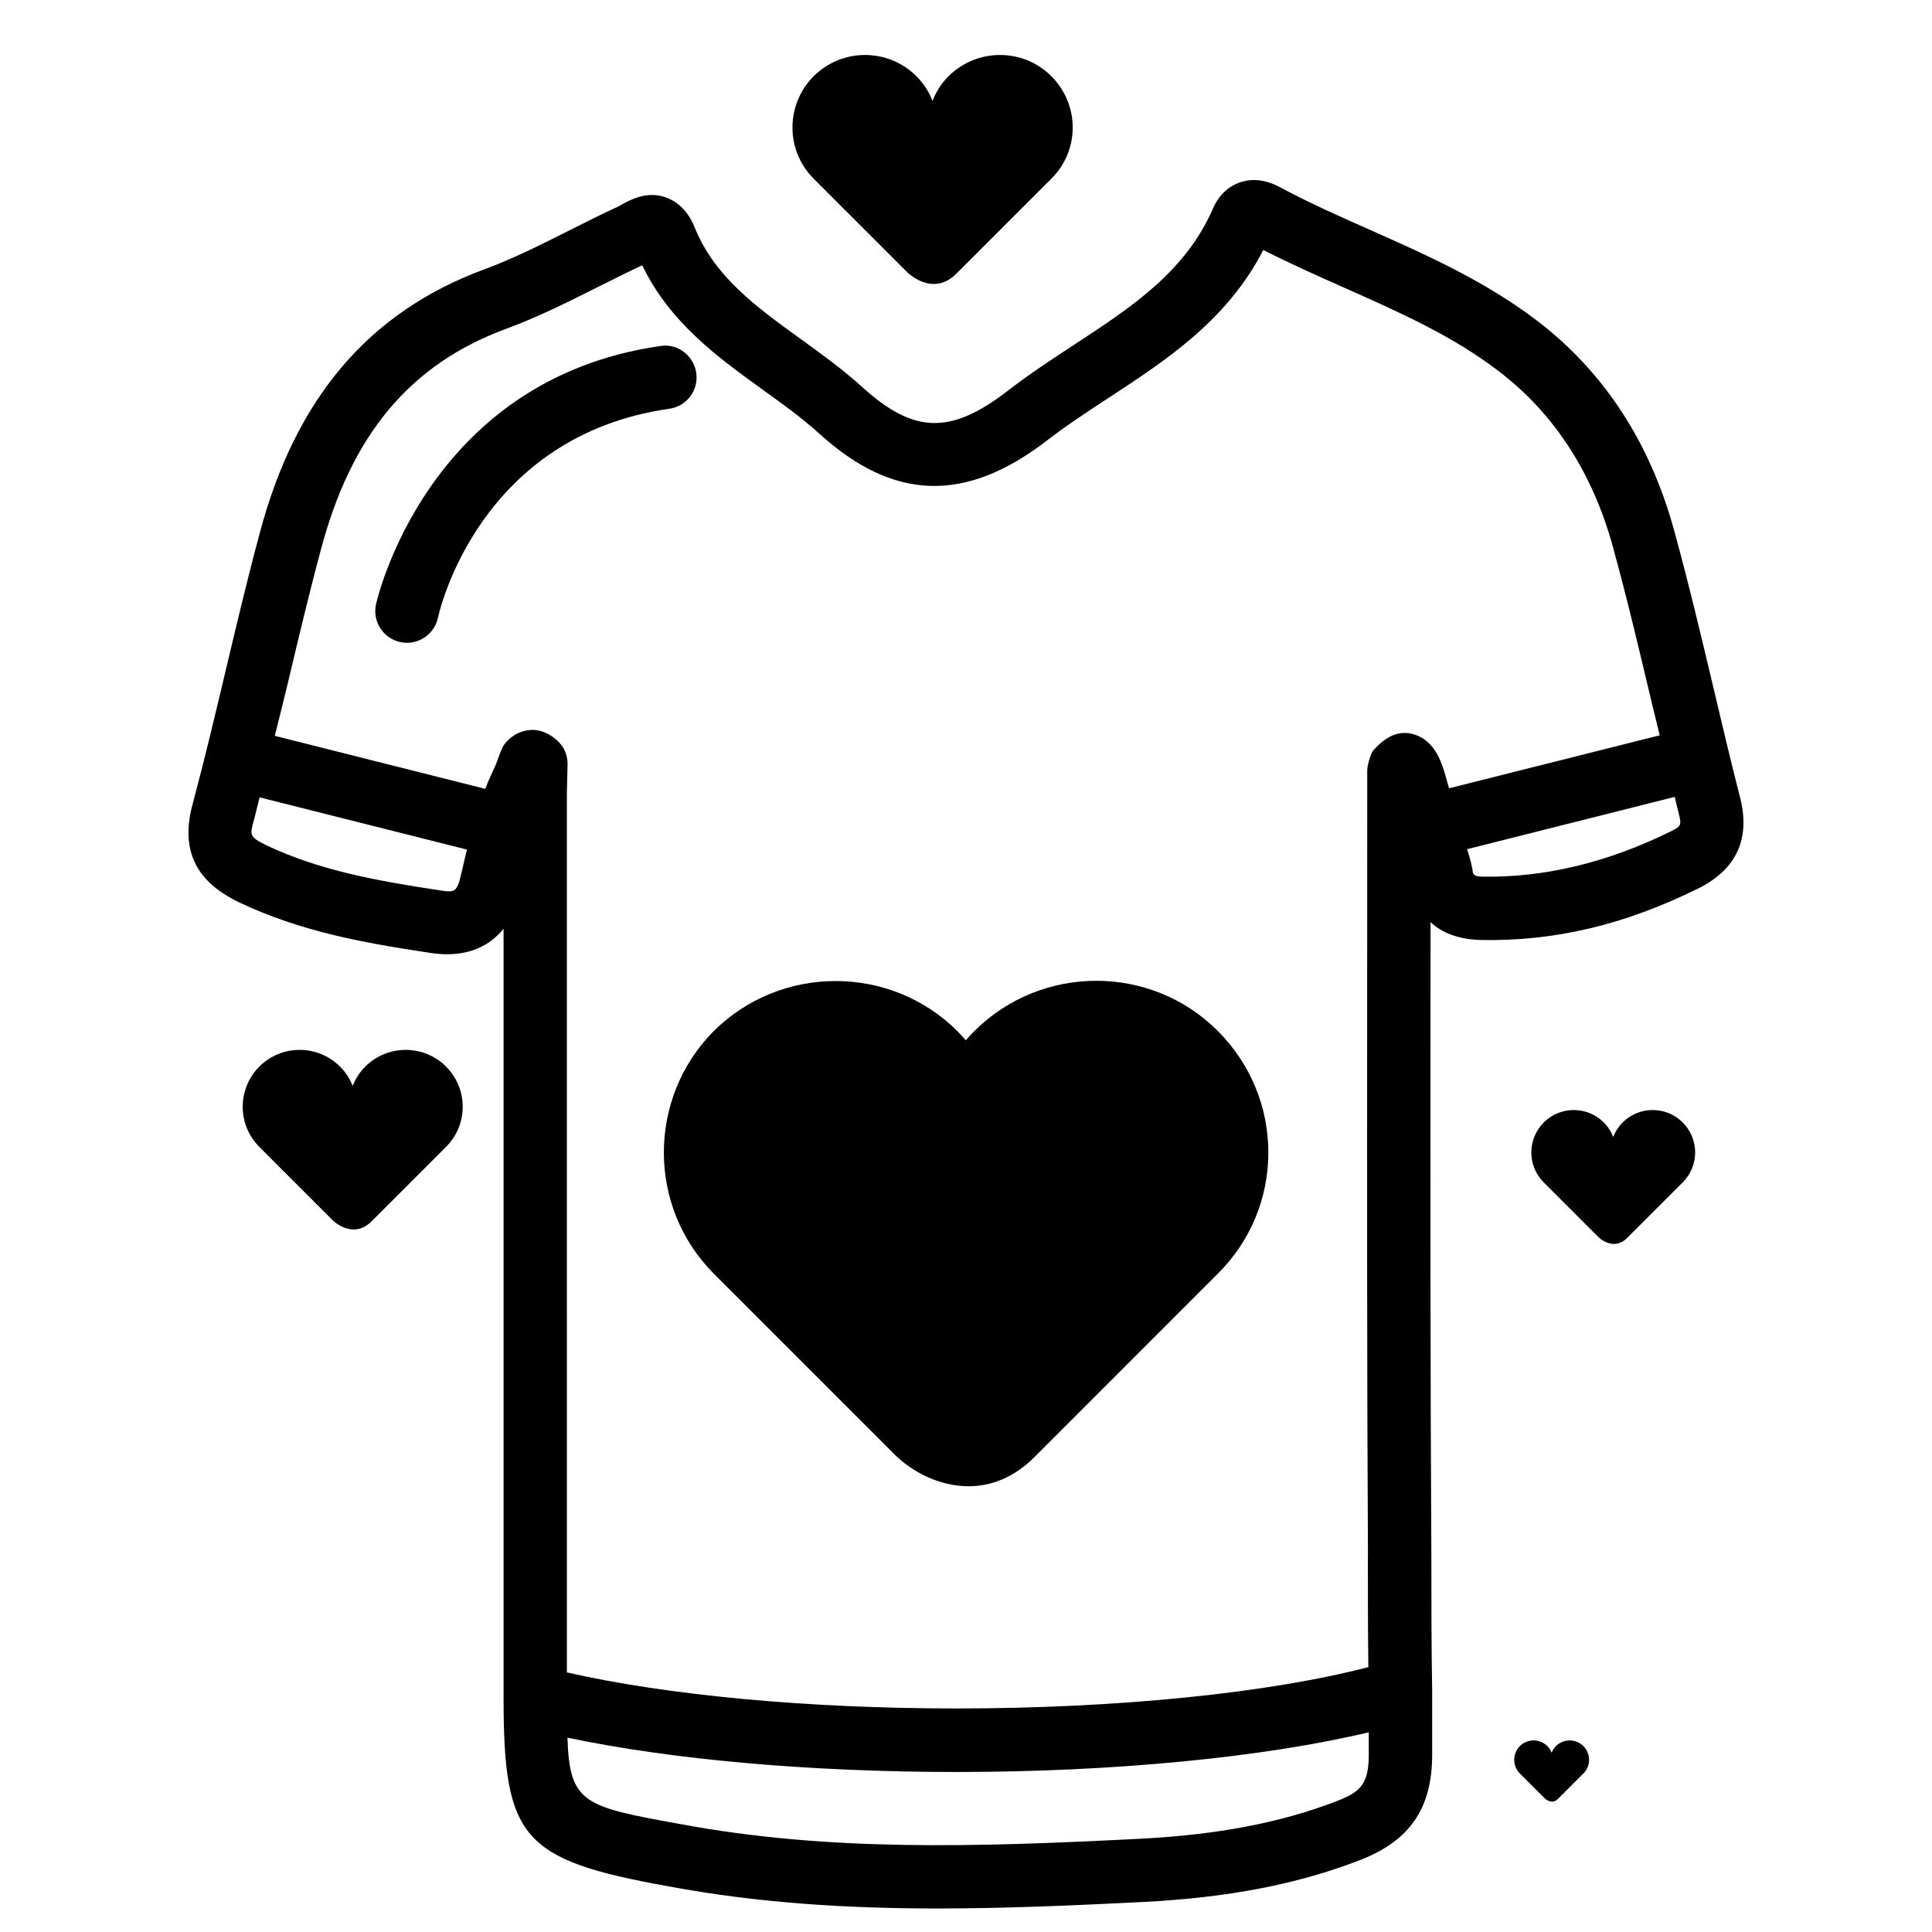
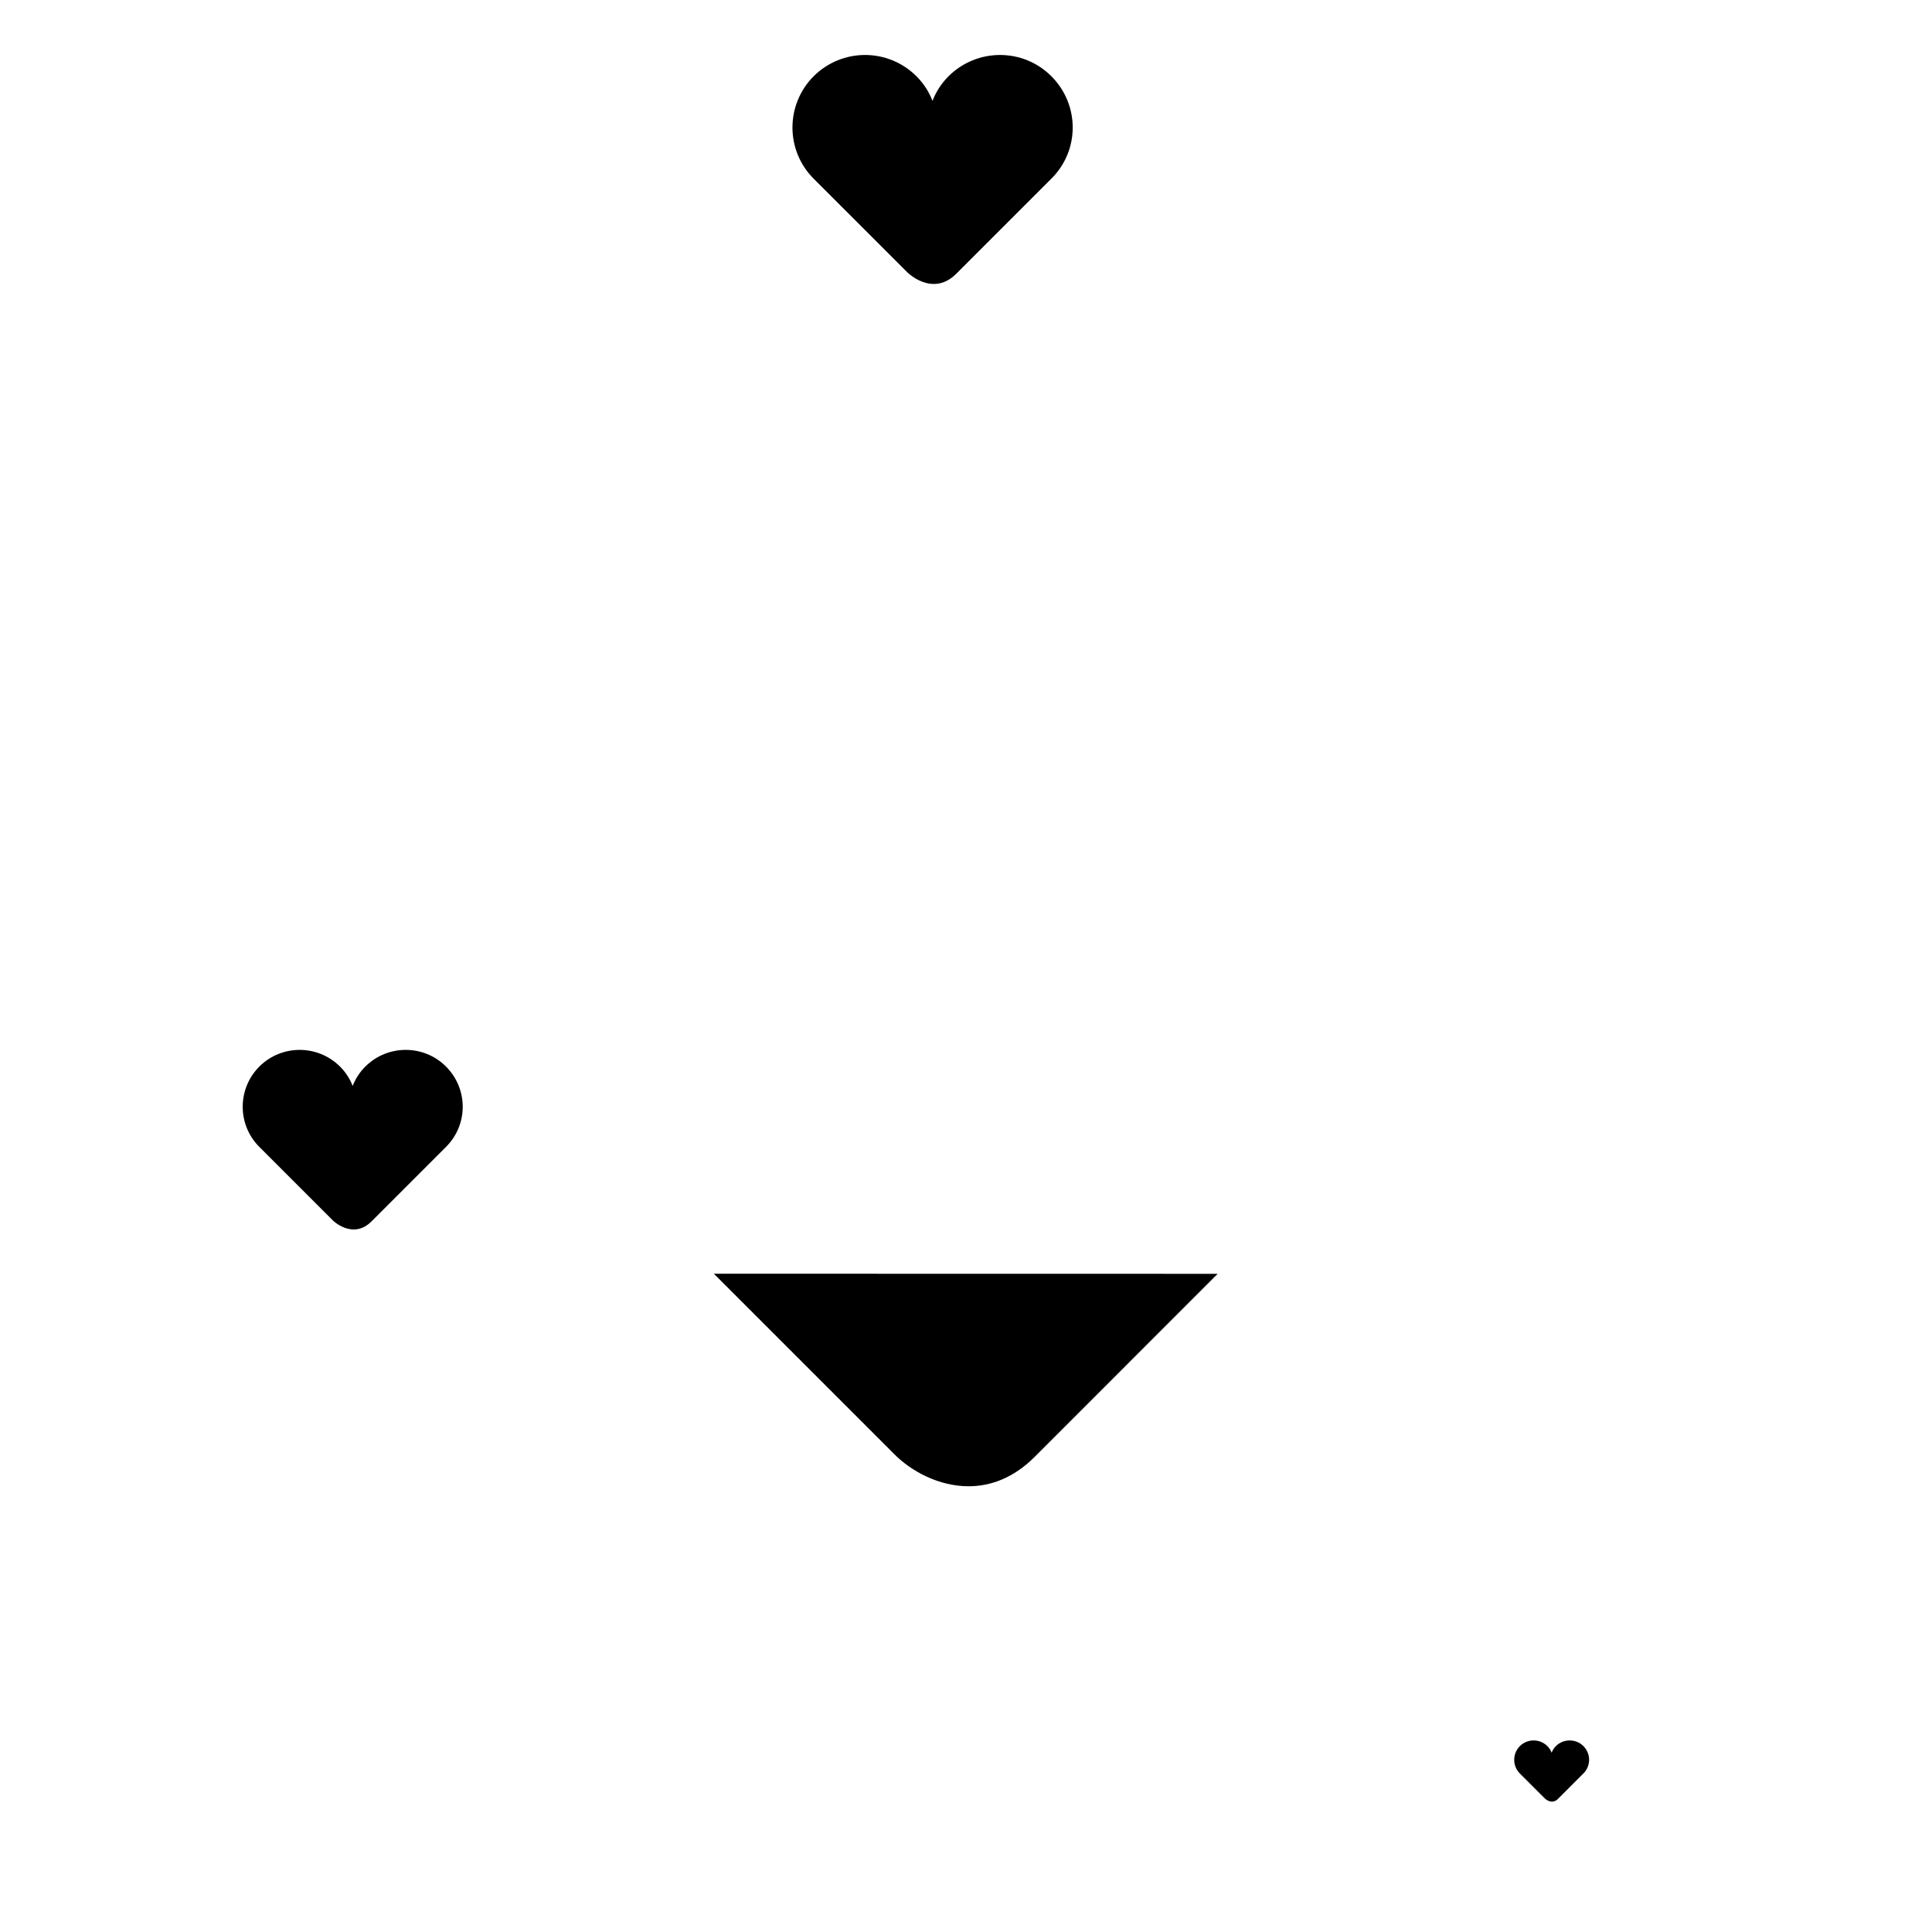
<svg xmlns="http://www.w3.org/2000/svg" fill="#000000" width="800px" height="800px" version="1.1" viewBox="144 144 512 512">
  <g>
-     <path d="m605.03 354.93c-2.414-9.508-4.68-18.996-6.906-28.465-3.297-13.918-6.59-27.773-10.371-41.562-6.359-23.469-18.578-42.258-36.316-55.84-13.832-10.559-29.324-17.465-44.312-24.121-8.062-3.57-16.102-7.137-23.848-11.293-3.777-2.016-7.328-2.477-10.727-1.301-2.184 0.754-5.207 2.582-7.094 6.887-7.285 16.793-21.664 26.219-36.902 36.191-5.984 3.926-11.988 7.852-17.59 12.219-15.094 11.586-24.812 11.316-38.477-1.09-5.102-4.617-10.727-8.711-16.352-12.762-11.742-8.492-22.805-16.469-28.055-29.566-2.035-5.039-5.269-7.094-7.621-7.914-5.141-1.828-9.57 0.672-12.699 2.457-4.363 1.992-8.648 4.156-12.93 6.316-7.641 3.84-14.863 7.473-22.461 10.285-30.668 11.297-50.172 34.281-59.617 70.219-3.211 11.926-6.066 23.996-8.941 36.086-2.793 11.777-5.586 23.555-8.672 35.078-4.512 15.953 4.68 22.652 12.156 26.344 16.414 7.789 33.125 10.77 50.109 13.328 6.57 1.133 14.465 0.566 20.047-6.297v203.75c0 37.406 4.891 43.012 43.621 50.004 23.742 4.43 47.23 5.879 71.438 5.879 17.633 0 35.664-0.777 54.473-1.723 22.566-1.156 40.789-4.68 57.391-11.082 13.246-5.121 19.164-13.73 19.164-27.941v-17.004c-0.211-11.82-0.211-23.637-0.211-35.52-0.293-49.102-0.25-98.117-0.23-147.18l0.02-20.93c3.168 2.981 7.578 4.535 13.246 4.723 19.879 0.379 38.27-4.074 57.75-13.688h0.02c10.227-5.137 13.879-13.41 10.898-24.492zm-376.05-65.035c8.082-30.711 23.723-49.395 49.207-58.777 8.48-3.129 16.457-7.137 24.184-11.02 3.863-1.93 7.727-3.883 11.82-5.793 7.383 15.238 19.938 24.309 32.094 33.082 5.144 3.695 10.266 7.391 14.906 11.586 19.543 17.758 38.582 18.367 60.016 1.953 5.289-4.094 10.938-7.789 16.543-11.461 15.449-10.117 31.426-20.57 41.039-39.215 7.031 3.59 14.273 6.801 21.477 10.012 14.758 6.551 28.676 12.742 40.934 22.125 14.758 11.273 24.961 27.059 30.332 46.895 3.738 13.625 6.969 27.312 10.223 41.039 0.672 2.832 1.406 5.711 2.078 8.543l-55.816 14.043-0.504-1.723c-1.176-4.41-2.938-11.105-9.238-12.68-3.316-0.84-6.844 0.25-10.539 4.617-0.672 1.238-1.406 3.758-1.406 5.164l-0.02 60.98c-0.02 49.059-0.062 98.074 0.211 147.13 0 0.043-0.02 0.062-0.02 0.105 0 9.762 0 19.523 0.125 29.305-26.574 6.906-66.648 10.957-109.14 10.957-39.484 0-76.535-3.484-103.26-9.551l-0.004-232.94 0.191-7.852c0-1.324-0.316-2.644-0.922-3.84-1.453-2.793-5.125-5.144-8.273-5.144-2.394 0-4.535 0.859-6.383 2.519-0.523 0.484-1.027 1.07-1.426 1.68s-1.281 3.023-1.535 3.695c-0.355 1.133-0.879 2.203-1.383 3.297l-1.238 2.769c-0.23 0.547-0.418 1.113-0.652 1.66l-55.777-14.047c1.094-4.512 2.269-8.961 3.34-13.477 2.812-11.902 5.644-23.824 8.816-35.645zm31.047 89.973c-15.809-2.394-31.172-5.121-45.406-11.84-4.578-2.289-4.473-2.625-3.297-6.801 0.523-1.953 0.945-3.945 1.469-5.918l54.938 13.832c-0.484 2.016-0.945 3.988-1.449 6.234-1.215 5.312-1.742 5.207-6.254 4.492zm238.28 241.43c-14.883 5.731-31.469 8.922-52.188 9.992-43.516 2.227-82.773 3.422-122.01-3.926-25.422-4.598-29.18-5.438-29.727-22.859 27.582 5.816 64.363 9.09 103.11 9.09 41.691 0 81.387-3.883 109.24-10.516v5.941c-0.016 7.699-2.117 9.844-8.434 12.277zm88.355-256.92c-16.984 8.375-33.777 12.238-49.836 11.945-1.492-0.043-2.141-0.23-2.5-1.027-0.188-1.867-0.797-3.926-1.531-6.254l55.02-13.855c0.336 1.344 0.629 2.644 0.965 4.008 0.969 3.629 0.738 3.734-2.117 5.184z" />
-     <path d="m250.09 314.16c0.586 0.125 1.176 0.188 1.762 0.188 3.863 0 7.348-2.688 8.207-6.633 0.422-1.969 11.004-48.215 61.34-55.395 4.598-0.652 7.789-4.914 7.117-9.508-0.672-4.602-5.016-7.894-9.488-7.117-62.176 8.879-75.277 67.949-75.402 68.539-0.945 4.512 1.953 8.961 6.465 9.926z" />
-     <path d="m333.18 481.55 47.926 47.926c4.387 4.387 11.652 8.398 19.586 8.398 5.711 0 11.797-2.121 17.402-7.684l48.598-48.617c8.629-8.543 13.395-19.922 13.434-32.035 0.02-12.176-4.746-23.656-13.414-32.348-17.695-17.695-46.625-17.695-64.465 0.02-0.797 0.797-1.574 1.637-2.289 2.477-0.754-0.859-1.531-1.699-2.332-2.519-17.738-17.59-46.645-17.59-64.465 0.062-17.656 17.805-17.633 46.648 0.02 64.32z" />
+     <path d="m333.18 481.55 47.926 47.926c4.387 4.387 11.652 8.398 19.586 8.398 5.711 0 11.797-2.121 17.402-7.684l48.598-48.617z" />
    <path d="m384.45 216.17s6.676 6.695 12.992 0.355l25.168-25.168c7.559-7.496 7.559-19.605 0-27.164-7.496-7.496-19.668-7.496-27.227 0-1.91 1.91-3.336 4.137-4.262 6.551-0.922-2.414-2.352-4.641-4.262-6.551-7.559-7.496-19.668-7.496-27.227 0-7.496 7.559-7.496 19.668 0 27.164z" />
-     <path d="m574.02 441.46c-1.133 1.133-1.953 2.434-2.5 3.84-0.547-1.426-1.387-2.731-2.5-3.84-4.41-4.387-11.504-4.387-15.91 0-4.387 4.43-4.387 11.504 0 15.891l14.504 14.504s3.906 3.906 7.598 0.211l14.715-14.715c4.41-4.387 4.41-11.484 0-15.891-4.363-4.387-11.5-4.387-15.906 0z" />
    <path d="m240.82 426.64c-1.512 1.512-2.625 3.254-3.359 5.144-0.734-1.891-1.848-3.633-3.359-5.144-5.941-5.879-15.449-5.879-21.371 0-5.879 5.918-5.879 15.43 0 21.309l19.461 19.461s5.246 5.227 10.242 0.293l19.754-19.754c5.918-5.879 5.918-15.387 0-21.309-5.875-5.879-15.449-5.879-21.367 0z" />
    <path d="m556.33 606.73c-0.504 0.523-0.883 1.113-1.133 1.762-0.23-0.652-0.629-1.258-1.133-1.762-2.016-1.996-5.269-1.996-7.285 0-1.996 2.016-1.996 5.269 0 7.262l6.633 6.633s1.785 1.785 3.465 0.105l6.738-6.738c2.016-1.996 2.016-5.246 0-7.262-1.996-1.992-5.273-1.992-7.285 0z" />
  </g>
</svg>